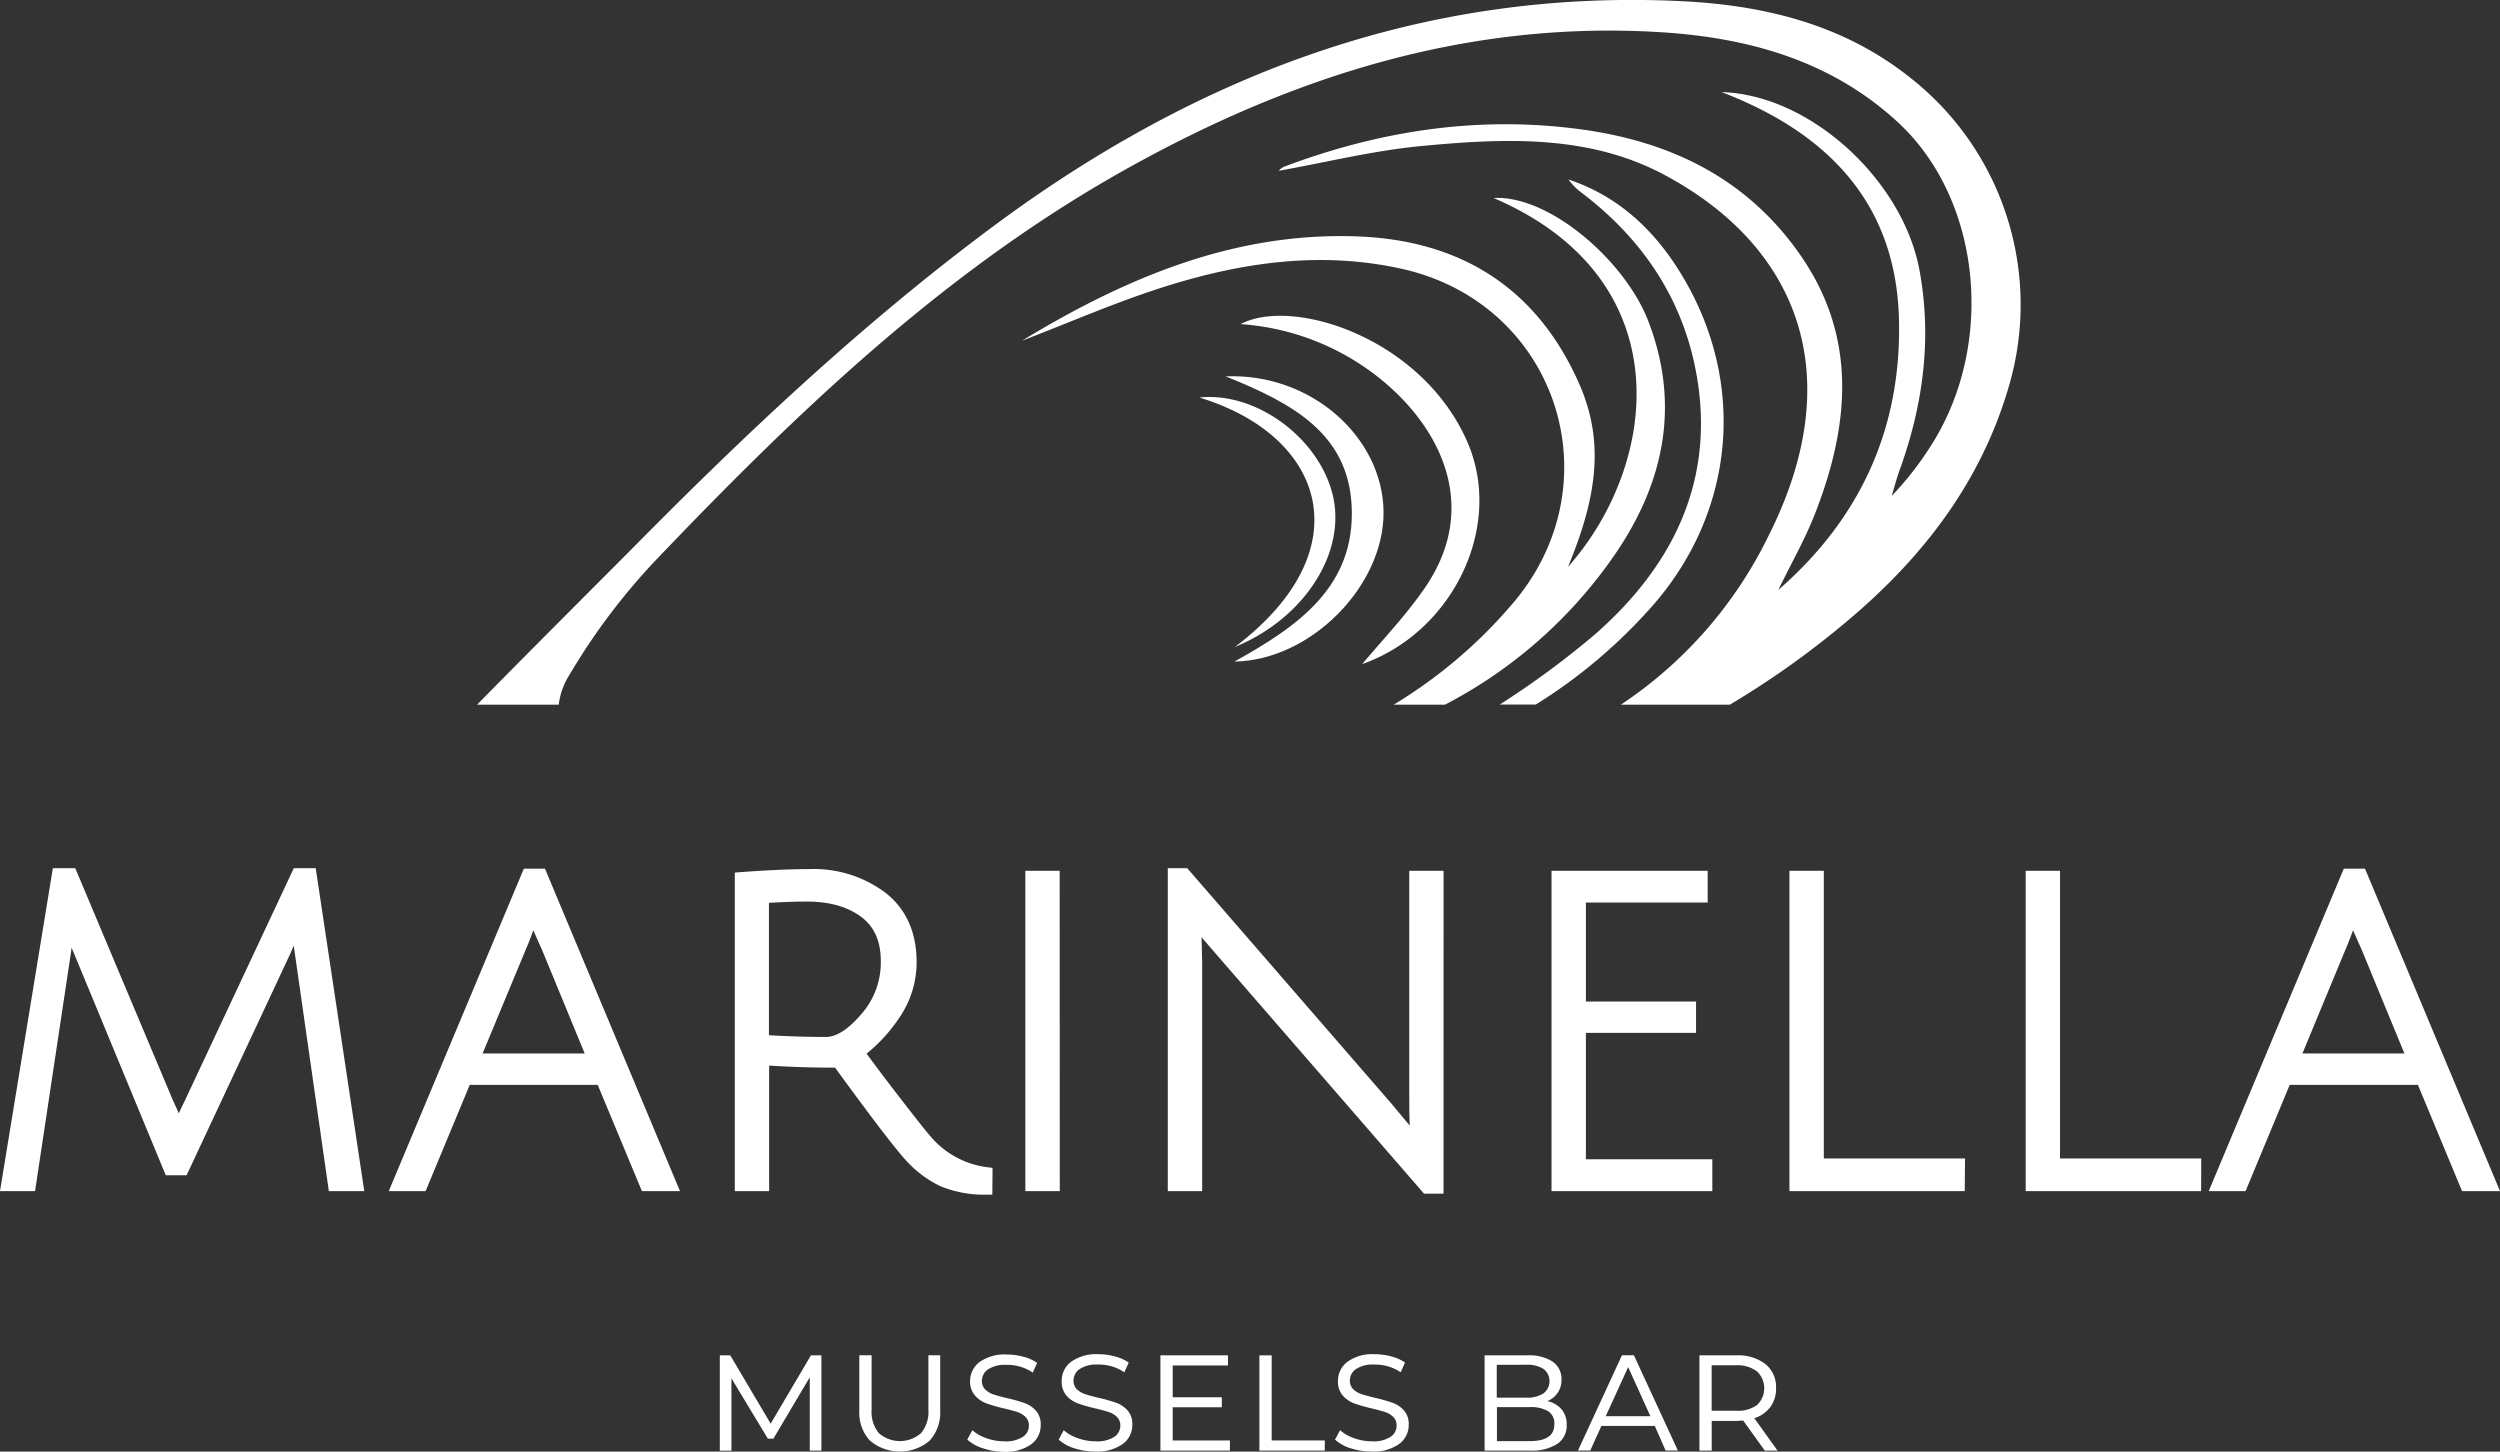
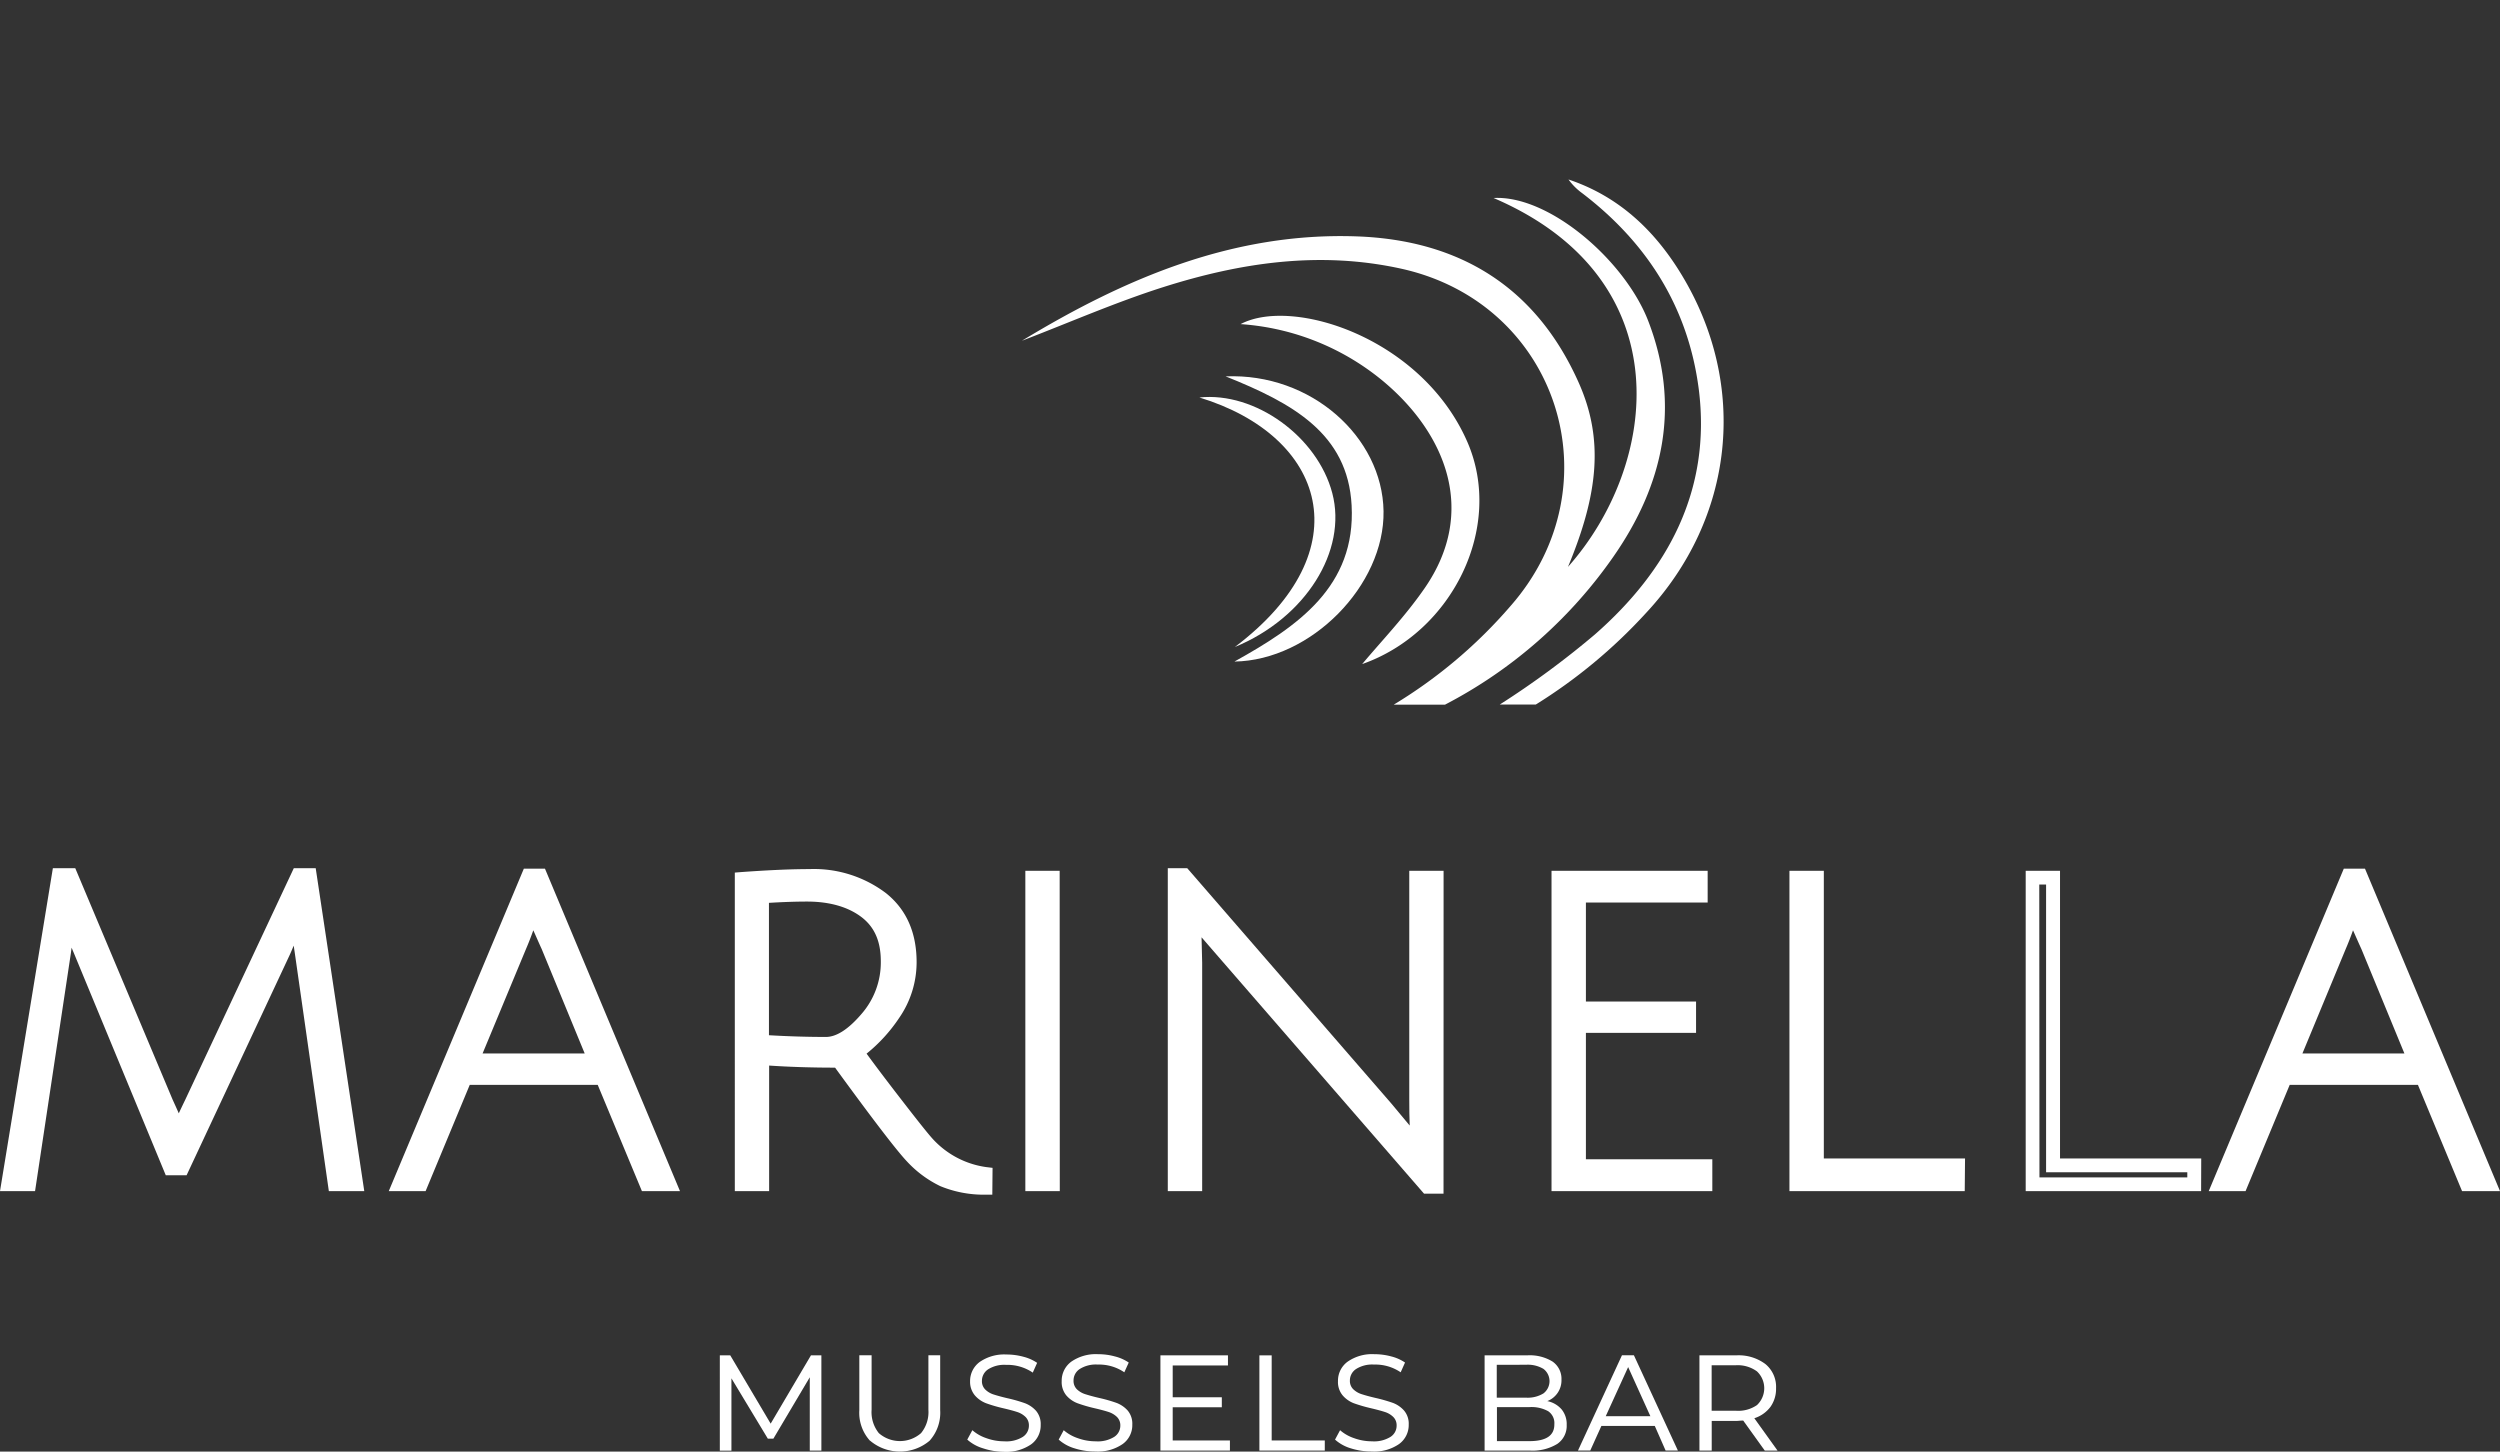
<svg xmlns="http://www.w3.org/2000/svg" viewBox="0 0 407.18 236.42">
  <rect x="0" y="0" width="407.18" height="236.42" fill="#333333" stroke="none" />
  <defs>
    <style>.cls-1{fill:#fff;}</style>
  </defs>
  <title>Asset 1</title>
  <g id="Layer_2" data-name="Layer 2">
    <g id="Layer_2-2" data-name="Layer 2">
      <path class="cls-1" d="M199.62,61.3c10.88,4.36,19.9,9.29,20.52,21,.71,13.22-8.76,19.72-19.09,25.45,12.5-.2,24.48-12.44,24.29-24.5S213.55,60.72,199.62,61.3Z" />
      <path class="cls-1" d="M221.86,108.16C236.57,103,245,85.81,239,72c-7.39-17-28.5-23.69-36.94-19.21a40.65,40.65,0,0,1,23.5,9.53c9.73,8.27,15.19,20.86,6.48,33.47C228.89,100.36,225,104.41,221.86,108.16Z" />
      <path class="cls-1" d="M195.35,64.74C215.88,71,222,89.62,201.12,105.38c11.54-4.75,18.35-15.68,15.87-25.07C214.56,71.09,204.39,63.77,195.35,64.74Z" />
      <path class="cls-1" d="M268.07,99.86c14.42-15.43,16.75-37.08,5.81-55.12-4.37-7.22-10.24-12.77-18.42-15.51a10,10,0,0,0,2.23,2.23c10.64,8.12,17.3,18.68,19,32,2.06,16.46-5.13,29.53-16.91,39.86a142.75,142.75,0,0,1-15.51,11.43h5.87A85.26,85.26,0,0,0,268.07,99.86Z" />
-       <path class="cls-1" d="M311.08,12.62C300.09,3.89,287.19.82,273.65.18c-42-2-78.79,12.08-112,36.77-21.07,15.66-40.14,33.61-58.55,52.26-8.47,8.52-17,17-25.39,25.56H91a11.79,11.79,0,0,1,1.78-4.91,104,104,0,0,1,13.9-18.49C129.29,67.68,152.87,45,181.58,28.58,209.13,12.87,238.4,3.2,270.7,5.26c14.36.92,27.64,4.72,38.4,14.64C322.74,32.48,325,56,314.61,72.41a52.29,52.29,0,0,1-6.5,8.36c.42-1.39.78-2.79,1.27-4.15,3.85-10.65,5.33-21.54,3.22-32.76C309.86,29.37,294.9,15.43,280.4,15c17.94,6.88,28.46,18.65,28.89,37.08.41,17.22-5.93,32.06-19.65,44,2.18-4.48,4.37-8.3,5.95-12.35,5.58-14.25,7-28.49-2.16-41.89-8.59-12.58-21.11-18.78-36-20.78-16.68-2.25-32.73.22-48.36,6.12a2.91,2.91,0,0,0-.81.64c7.53-1.34,15.14-3.23,22.86-4,13.39-1.28,27.09-2,39.43,4.38C292.23,39.5,301.62,60.41,288,87.36a69.56,69.56,0,0,1-24,27.41h17.75a143.82,143.82,0,0,0,19.68-14.1c12.09-10.28,21.33-22.45,25.78-37.83A47,47,0,0,0,311.08,12.62Z" />
      <path class="cls-1" d="M262.76,90.69c8.14-11.66,11.06-24.51,5.68-38.44-3.79-9.8-16.13-20.51-25.18-20,30.82,13.21,26.88,43.48,12.12,60.08,5-12,5.81-20.83,1.78-29.93-6.92-15.6-19.39-23.31-36.21-23.9-20-.7-37.62,6.75-54.51,17,7.62-2.92,15.12-6.21,22.88-8.69,12.74-4.06,25.73-6,39.11-3,25.35,5.75,34.77,35.18,17.69,54.78A79.16,79.16,0,0,1,227,114.77h8.35A76.22,76.22,0,0,0,262.76,90.69Z" />
      <path class="cls-1" d="M29.67,190.3H27.79L13.19,155c-.84-2-1.51-3.68-2-5.16l-.7,5.3L4.74,192.88H1.32l8.24-50.35h2l15.57,37A37.57,37.57,0,0,1,29,184.43a48.68,48.68,0,0,1,2.17-4.82l17.39-37.08h1.88L58,192.88H54.53L49.08,155a37.85,37.85,0,0,1-.55-5.37,2.66,2.66,0,0,0-.32.66q-.24.6-.84,1.95L46.15,155Z" />
      <path class="cls-1" d="M59.33,194H53.56L48,155.12c-.06-.38-.11-.75-.16-1.1-.21.48-.42,1-.63,1.46L30.39,191.42H27l-14.89-36-.45-1.07-.12.93L5.71,194H0l8.61-52.59h3.65l15.86,37.7q.52,1.13,1,2.22c.27-.59.62-1.32,1.05-2.21l17.68-37.71h3.57Zm-3.83-2.24h1.22l-7.27-48.1h-.21L32.15,180.09a40.51,40.51,0,0,0-2.09,4.64l-1,3.75-1.13-3.73A39.59,39.59,0,0,0,26.07,180l-15.3-36.35h-.25l-7.88,48.1H3.78l5.58-36.83,1.32-10,1.55,4.52c.49,1.44,1.17,3.16,2,5.09l14.32,34.65H29l16.17-34.61,1.21-2.8c.4-.9.67-1.55.83-1.94a2.82,2.82,0,0,1,.57-1l1.91-1.88v2.68a37,37,0,0,0,.54,5.2Z" />
      <path class="cls-1" d="M75.76,175.56l-7.19,17.32H65L86,142.6h2l21.09,50.28H105.3l-7.2-17.32Zm11-27.37a3.69,3.69,0,0,0-.28.84q-1,3-1.88,5.1L77,172.7h20l-7.68-18.51Q86.8,148.89,86.79,148.19Z" />
      <path class="cls-1" d="M110.75,194h-6.2l-7.2-17.31H76.51L69.32,194h-6l22-52.52h3.44ZM106,191.76h1.34l-20.15-48h-.46l-20.08,48h1.13L75,174.44H98.85ZM98.6,173.82H75.27l8.32-20.12c.6-1.38,1.22-3.06,1.86-5,.2-.77.3-1,.55-1.28l1.91-1.92v2.66a41.43,41.43,0,0,0,2.34,5.59Zm-20-2.24H95.23l-7-17c-.58-1.26-1-2.26-1.37-3.06-.4,1.13-.79,2.12-1.17,3Zm9.29-23.4h0Z" />
      <path class="cls-1" d="M120.8,192.88V143.16c4.42-.32,8.12-.49,11.1-.49q7.13,0,11.73,3.67t4.61,10.37a14.77,14.77,0,0,1-2.65,8.45,23.6,23.6,0,0,1-5.94,6.21c1.72,2.38,3.85,5.2,6.39,8.49s4.18,5.34,4.92,6.18a15.49,15.49,0,0,0,9.64,5.16l-.07,2.24a17.47,17.47,0,0,1-6.91-1.29,16.92,16.92,0,0,1-5.07-3.74q-2.4-2.52-12-15.64-6.84,0-12.43-.42v20.53ZM134.55,170q3.07,0,6.57-4a14,14,0,0,0,3.49-9.4q0-5.34-3.6-8.1t-9.53-2.75c-2.09,0-4.54.09-7.33.27v23.68Q129.73,170,134.55,170Z" />
      <path class="cls-1" d="M161.62,194.58l-1.11,0a18.62,18.62,0,0,1-7.36-1.39,18.08,18.08,0,0,1-5.41-4c-1.63-1.71-5.47-6.71-11.73-15.3-3.88,0-7.48-.12-10.74-.34V194h-5.59V142.12l1-.08c4.43-.32,8.19-.49,11.18-.49a19.45,19.45,0,0,1,12.43,3.91c3.34,2.66,5,6.44,5,11.25a15.93,15.93,0,0,1-2.84,9.08,25.84,25.84,0,0,1-5.31,5.82c1.59,2.17,3.51,4.71,5.72,7.56,2.51,3.25,4.15,5.31,4.87,6.12a14.5,14.5,0,0,0,8.93,4.8l1,.12ZM123,171.14l1.2.09c3.67.28,7.82.42,12.35.42h.57l.34.46c6.31,8.66,10.31,13.89,11.87,15.52a15.77,15.77,0,0,0,4.73,3.5,15.12,15.12,0,0,0,5.35,1.15v-.12a16.87,16.87,0,0,1-9.31-5.36c-.78-.88-2.41-2.92-5-6.26s-4.68-6.13-6.41-8.51l-.67-.92.94-.66a22.94,22.94,0,0,0,5.65-5.92,13.76,13.76,0,0,0,2.46-7.82c0-4.15-1.37-7.25-4.19-9.49a17.23,17.23,0,0,0-11-3.42c-2.7,0-6.05.13-10,.41v47.55H123Zm11.52,0c-3.25,0-6.77-.12-10.47-.35l-1-.07V144.9l1-.07c2.81-.18,5.3-.28,7.41-.28,4.19,0,7.63,1,10.22,3s4,5.08,4,9A15.09,15.09,0,0,1,142,166.66C139.39,169.65,137,171.1,134.55,171.1Zm-9.28-2.53c3.27.19,6.39.28,9.28.28,1.7,0,3.62-1.23,5.72-3.66a12.77,12.77,0,0,0,3.22-8.66c0-3.22-1-5.57-3.16-7.21s-5.16-2.52-8.85-2.52c-1.79,0-3.88.07-6.21.21Z" />
      <path class="cls-1" d="M168.14,192.88V143h3.35v49.93Z" />
      <path class="cls-1" d="M172.61,194H167V141.83h5.59Zm-3.35-2.24h1.11V144.07h-1.11Z" />
      <path class="cls-1" d="M194.54,150.91l.14,5.94v36h-3.36V142.53h1.54l32.89,37.92c2.23,2.65,4,4.77,5.17,6.35q-.28-3.35-.28-7.68V143H234V193.3h-1.54l-33.51-38.62q-3.49-4-4.47-5.3Z" />
      <path class="cls-1" d="M235.11,194.42h-3.17l-33.85-39c-.93-1.06-1.73-2-2.39-2.76l.1,4.16V194h-5.6V141.41h3.17l.34.39,32.89,37.92c1.12,1.32,2.11,2.53,3,3.6-.05-1.32-.07-2.72-.07-4.2V141.83h5.59Zm-41.93-48.69,2.19,3c.63.85,2.11,2.62,4.41,5.23l33.09,38.12v-48h-1.11v35.05c0,2.85.09,5.4.28,7.59l.31,3.82-2.32-3c-1.23-1.6-3-3.73-5.14-6.32l-32.44-37.4v48h1.1V156.85l-.2-7.42Z" />
      <path class="cls-1" d="M253.82,192.88V143H277v2.93H257.17v18.37h17.95v2.86H257.17V190h20.6v2.93Z" />
      <path class="cls-1" d="M278.89,194H252.7V141.83h25.43V147H258.3v16.12h17.94v5.11H258.3v20.58h20.59Zm-23.95-2.24h21.71v-.69h-20.6V166H274v-.62H256.05V144.76h19.83v-.69H254.94Z" />
      <path class="cls-1" d="M292.58,192.88V143h3.35v46.86h23v3.07Z" />
      <path class="cls-1" d="M320,194H291.45V141.83h5.6v46.85h23Zm-26.32-2.24h24.08v-.83h-23V144.07h-1.1Z" />
-       <path class="cls-1" d="M331.05,192.88V143h3.35v46.86h23v3.07Z" />
      <path class="cls-1" d="M358.5,194H329.93V141.83h5.59v46.85h23Zm-26.33-2.24h24.08v-.83h-23V144.07h-1.11Z" />
      <path class="cls-1" d="M372.18,175.56,365,192.88h-3.56l21-50.28h2l21.09,50.28h-3.77l-7.2-17.32Zm11-27.37a4.37,4.37,0,0,0-.28.84q-1,3-1.88,5.1l-7.68,18.57h20l-7.68-18.51Q383.21,148.89,383.21,148.19Z" />
      <path class="cls-1" d="M407.18,194H401l-7.19-17.31H372.93L365.74,194h-6l22-52.52h3.45Zm-4.71-2.24h1.33l-20.15-48h-.46l-20.08,48h1.13l7.19-17.32h23.84ZM395,173.82H371.69L380,153.7c.6-1.38,1.22-3.06,1.86-5,.2-.77.3-1,.55-1.28l1.91-1.92v2.66a41,41,0,0,0,2.35,5.59Zm-20-2.24h16.61l-7-17c-.58-1.26-1-2.26-1.37-3.06-.4,1.13-.79,2.12-1.17,3Zm9.28-23.4h0Z" />
      <path class="cls-1" d="M131.89,236.26V224.32l-5.93,10h-.9l-5.93-9.83v11.78h-1.89V220.75h1.7l6.58,11.12,6.56-11.12h1.7l0,15.51Z" />
      <path class="cls-1" d="M141.7,234.66a6.78,6.78,0,0,1-1.74-5v-8.92h2v8.87a5.45,5.45,0,0,0,1.18,3.81,5.22,5.22,0,0,0,6.87,0,5.41,5.41,0,0,0,1.2-3.81v-8.87h1.92v8.92a6.82,6.82,0,0,1-1.73,5,7.52,7.52,0,0,1-9.67,0Z" />
      <path class="cls-1" d="M160.11,235.89a6.75,6.75,0,0,1-2.57-1.42l.83-1.53a6.68,6.68,0,0,0,2.29,1.3,8.51,8.51,0,0,0,2.92.51,5.06,5.06,0,0,0,3-.72,2.17,2.17,0,0,0,1-1.84,1.91,1.91,0,0,0-.55-1.41,3.47,3.47,0,0,0-1.37-.81c-.55-.18-1.29-.38-2.23-.6a23.9,23.9,0,0,1-2.82-.82,4.61,4.61,0,0,1-1.83-1.28A3.42,3.42,0,0,1,158,225a3.85,3.85,0,0,1,1.56-3.17,7,7,0,0,1,4.37-1.22,10.44,10.44,0,0,1,2.73.36,7.11,7.11,0,0,1,2.26,1l-.71,1.59a7.34,7.34,0,0,0-4.34-1.26,4.9,4.9,0,0,0-2.94.73,2.24,2.24,0,0,0-1,1.88,1.88,1.88,0,0,0,.55,1.41,3.37,3.37,0,0,0,1.38.81c.56.18,1.31.39,2.26.61a24.5,24.5,0,0,1,2.8.8,4.64,4.64,0,0,1,1.83,1.25,3.33,3.33,0,0,1,.75,2.28,3.8,3.8,0,0,1-1.57,3.18,7.15,7.15,0,0,1-4.44,1.21A11.06,11.06,0,0,1,160.11,235.89Z" />
      <path class="cls-1" d="M175,235.89a6.75,6.75,0,0,1-2.57-1.42l.82-1.53a6.83,6.83,0,0,0,2.3,1.3,8.51,8.51,0,0,0,2.92.51,5.06,5.06,0,0,0,3-.72,2.17,2.17,0,0,0,1-1.84,1.91,1.91,0,0,0-.55-1.41,3.54,3.54,0,0,0-1.37-.81c-.55-.18-1.29-.38-2.23-.6a23.9,23.9,0,0,1-2.82-.82,4.54,4.54,0,0,1-1.83-1.28,3.42,3.42,0,0,1-.75-2.32,3.85,3.85,0,0,1,1.56-3.17,7,7,0,0,1,4.36-1.22,10.33,10.33,0,0,1,2.73.36,7.07,7.07,0,0,1,2.27,1l-.72,1.59a7.29,7.29,0,0,0-4.33-1.26,4.9,4.9,0,0,0-2.94.73,2.22,2.22,0,0,0-1,1.88,1.91,1.91,0,0,0,.54,1.41,3.48,3.48,0,0,0,1.39.81c.56.18,1.31.39,2.26.61a24.5,24.5,0,0,1,2.8.8,4.64,4.64,0,0,1,1.83,1.25,3.33,3.33,0,0,1,.75,2.28,3.78,3.78,0,0,1-1.58,3.18,7.12,7.12,0,0,1-4.43,1.21A11,11,0,0,1,175,235.89Z" />
      <path class="cls-1" d="M200.32,234.61v1.65H189V220.75h11v1.65h-9v5.18h8v1.62h-8v5.41Z" />
      <path class="cls-1" d="M205.12,220.75h2v13.86h8.65v1.65H205.12Z" />
      <path class="cls-1" d="M220,235.89a6.7,6.7,0,0,1-2.56-1.42l.82-1.53a6.78,6.78,0,0,0,2.29,1.3,8.55,8.55,0,0,0,2.92.51,5.08,5.08,0,0,0,3-.72,2.16,2.16,0,0,0,1-1.84,1.88,1.88,0,0,0-.55-1.41,3.4,3.4,0,0,0-1.37-.81q-.83-.27-2.22-.6a24.74,24.74,0,0,1-2.83-.82,4.58,4.58,0,0,1-1.82-1.28,3.38,3.38,0,0,1-.76-2.32,3.83,3.83,0,0,1,1.57-3.17,6.94,6.94,0,0,1,4.36-1.22,10.44,10.44,0,0,1,2.73.36,7,7,0,0,1,2.26,1l-.71,1.59a7.32,7.32,0,0,0-4.34-1.26,4.89,4.89,0,0,0-2.93.73,2.23,2.23,0,0,0-1,1.88,1.88,1.88,0,0,0,.55,1.41,3.48,3.48,0,0,0,1.39.81c.55.18,1.31.39,2.26.61a25.77,25.77,0,0,1,2.8.8,4.61,4.61,0,0,1,1.82,1.25,3.29,3.29,0,0,1,.76,2.28,3.81,3.81,0,0,1-1.58,3.18,7.12,7.12,0,0,1-4.43,1.21A11.12,11.12,0,0,1,220,235.89Z" />
      <path class="cls-1" d="M254.36,229.57a3.8,3.8,0,0,1,.81,2.51,3.55,3.55,0,0,1-1.53,3.09,7.71,7.71,0,0,1-4.48,1.09H241.8V220.75h6.92a7.1,7.1,0,0,1,4.13,1,3.41,3.41,0,0,1,1.47,2.94,3.62,3.62,0,0,1-2.31,3.51A4.19,4.19,0,0,1,254.36,229.57Zm-10.58-7.28v5.35h4.77a4.91,4.91,0,0,0,2.83-.69,2.51,2.51,0,0,0,0-4,5,5,0,0,0-2.83-.67Zm9.38,9.66a2.33,2.33,0,0,0-1-2.1,5.6,5.6,0,0,0-3.06-.67h-5.29v5.54h5.29Q253.17,234.72,253.16,232Z" />
      <path class="cls-1" d="M269.52,232.25h-8.7l-1.81,4h-2l7.16-15.51h1.95l7.16,15.51h-2Zm-.72-1.59-3.62-8-3.65,8Z" />
      <path class="cls-1" d="M287.43,236.26l-3.51-4.89c-.48,0-.83.06-1.07.06h-4.06v4.83h-2V220.75h6a7.27,7.27,0,0,1,4.75,1.42,4.8,4.8,0,0,1,1.73,3.93,5.06,5.06,0,0,1-.92,3.05,5.28,5.28,0,0,1-2.62,1.84l3.78,5.27Zm-1.27-7.41a3.77,3.77,0,0,0,0-5.49,5.33,5.33,0,0,0-3.43-1h-3.95v7.41h3.95A5.36,5.36,0,0,0,286.16,228.85Z" />
    </g>
  </g>
</svg>